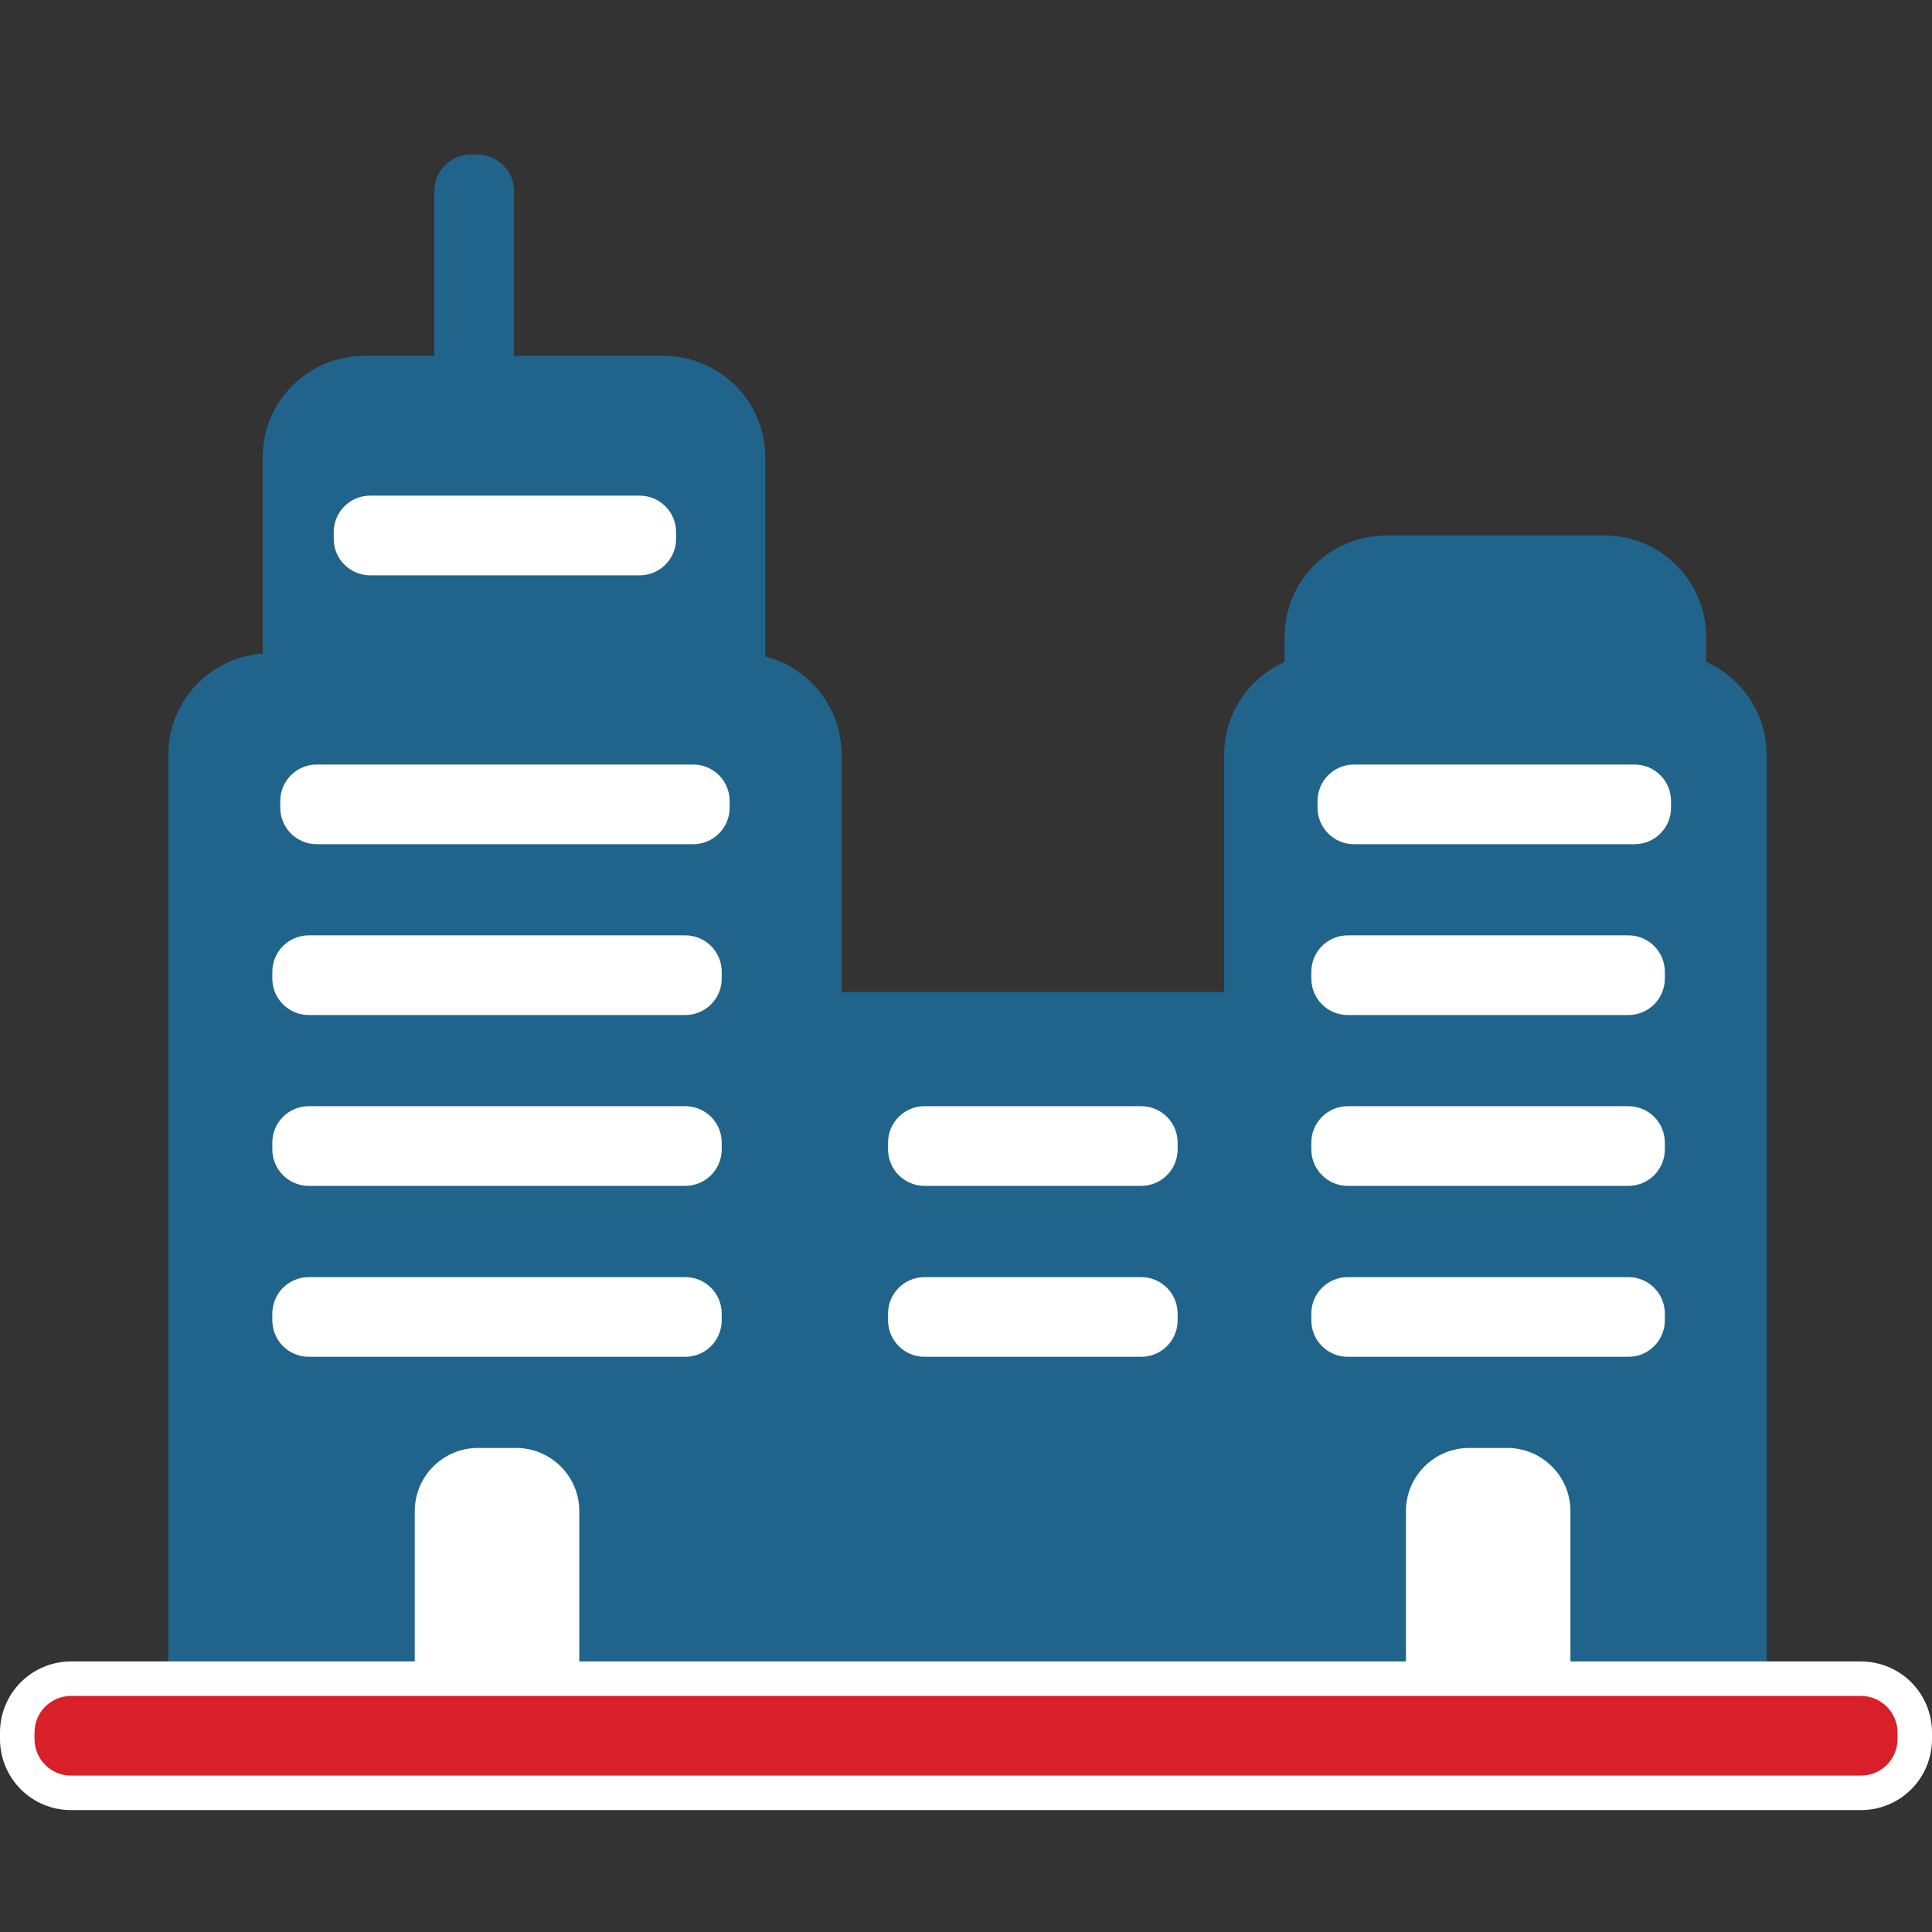
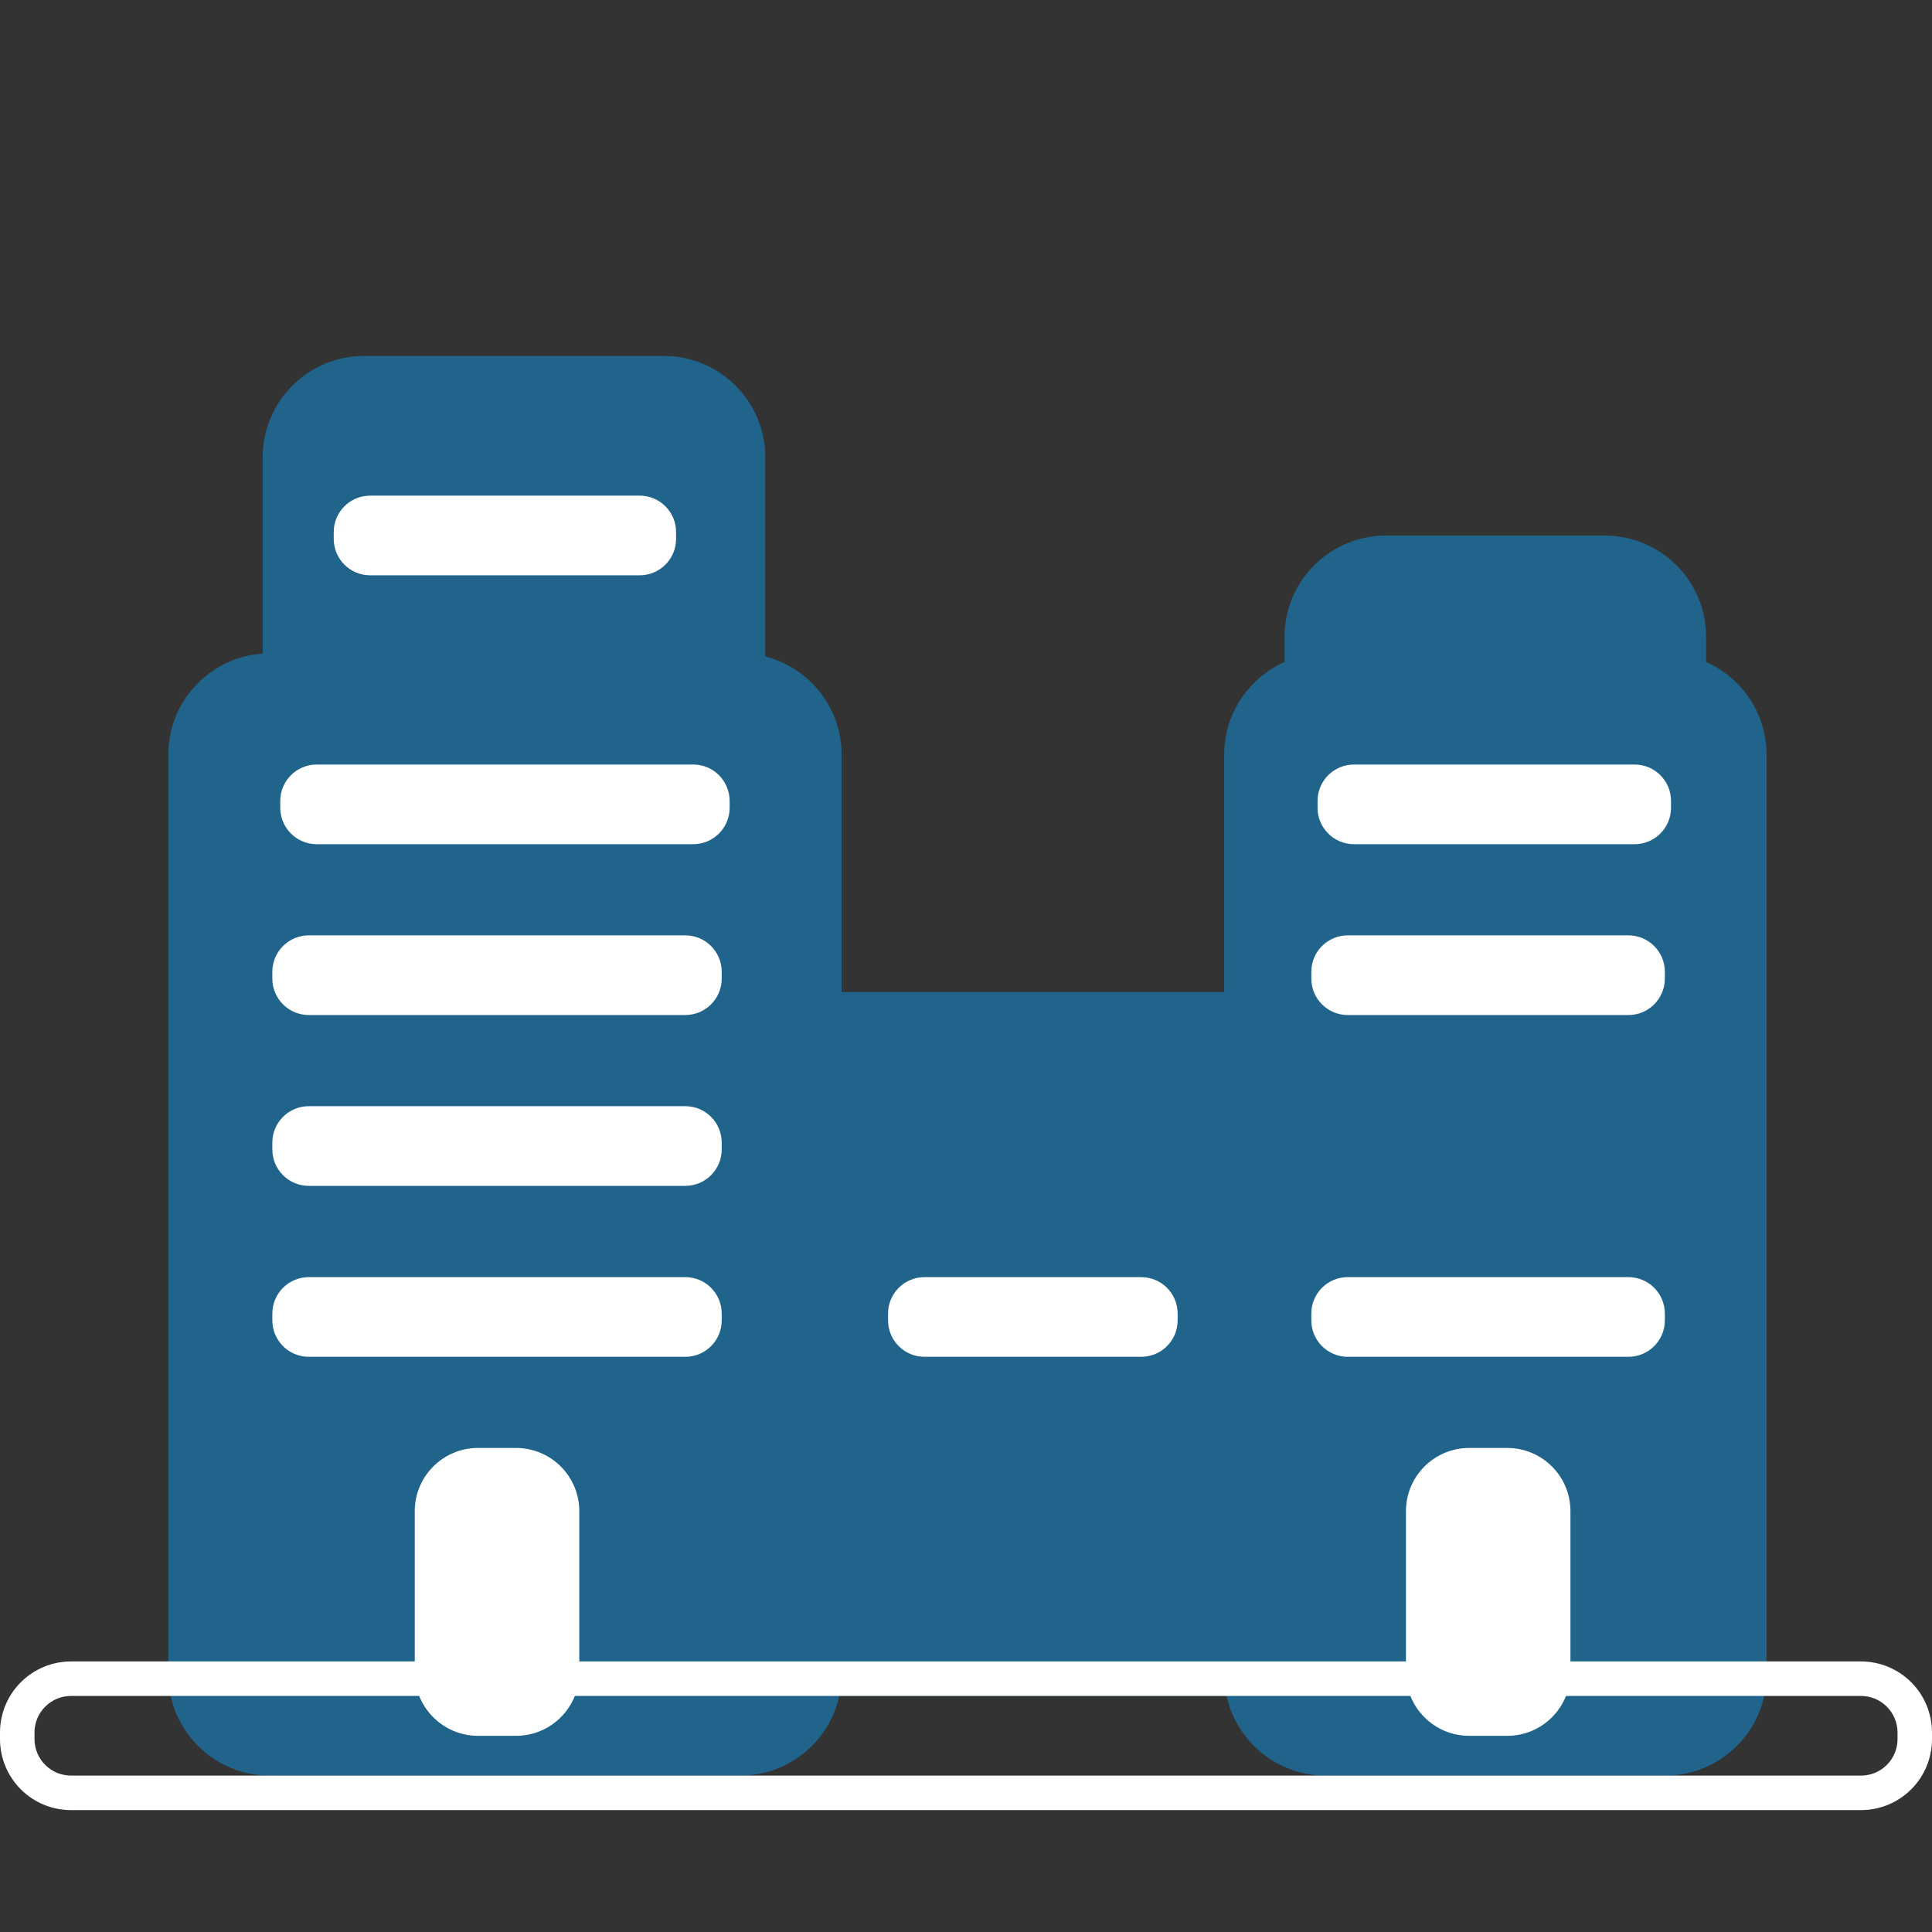
<svg xmlns="http://www.w3.org/2000/svg" width="50" height="50" viewBox="0 0 50 50" fill="none">
  <rect x="0" y="0" width="50" height="50" fill="#333333" stroke="none" />
  <path d="M17.181 9.212H9.422C7.973 9.212 6.798 10.387 6.798 11.836V19.596C6.798 21.045 7.973 22.22 9.422 22.22H17.181C18.631 22.22 19.805 21.045 19.805 19.596V11.836C19.805 10.387 18.631 9.212 17.181 9.212Z" fill="#20648B" />
  <path d="M41.53 13.86H35.868C34.419 13.86 33.244 15.034 33.244 16.484V24.243C33.244 25.692 34.419 26.867 35.868 26.867H41.53C42.979 26.867 44.154 25.692 44.154 24.243V16.484C44.154 15.034 42.979 13.86 41.53 13.86Z" fill="#20648B" />
  <path d="M19.157 16.909H6.98C5.53 16.909 4.356 18.084 4.356 19.533V43.328C4.356 44.777 5.53 45.952 6.98 45.952H19.157C20.606 45.952 21.781 44.777 21.781 43.328V19.533C21.781 18.084 20.606 16.909 19.157 16.909Z" fill="#20648B" />
  <path d="M43.095 16.909H34.306C32.857 16.909 31.682 18.084 31.682 19.533V43.328C31.682 44.777 32.857 45.952 34.306 45.952H43.095C44.544 45.952 45.719 44.777 45.719 43.328V19.533C45.719 18.084 44.544 16.909 43.095 16.909Z" fill="#20648B" />
-   <path d="M12.359 4H12.183C11.662 4 11.24 4.422 11.24 4.943V38.752C11.24 39.273 11.662 39.696 12.183 39.696H12.359C12.88 39.696 13.302 39.273 13.302 38.752V4.943C13.302 4.422 12.88 4 12.359 4Z" fill="#20648B" />
  <path d="M34.14 25.674H20.496C19.046 25.674 17.872 26.849 17.872 28.298V41.267C17.872 42.716 19.046 43.891 20.496 43.891H34.14C35.589 43.891 36.764 42.716 36.764 41.267V28.298C36.764 26.849 35.589 25.674 34.14 25.674Z" fill="#20648B" />
  <path d="M13.355 37.473H12.371C11.467 37.473 10.734 38.206 10.734 39.109V43.287C10.734 44.19 11.467 44.923 12.371 44.923H13.355C14.259 44.923 14.992 44.19 14.992 43.287V39.109C14.992 38.206 14.259 37.473 13.355 37.473Z" fill="white" />
  <path d="M39.007 37.473H38.022C37.118 37.473 36.386 38.206 36.386 39.109V43.287C36.386 44.19 37.118 44.923 38.022 44.923H39.007C39.911 44.923 40.643 44.19 40.643 43.287V39.109C40.643 38.206 39.911 37.473 39.007 37.473Z" fill="white" />
-   <path d="M48.164 43.444H1.845C1.077 43.444 0.455 44.066 0.455 44.834V45.009C0.455 45.776 1.077 46.398 1.845 46.398H48.164C48.932 46.398 49.554 45.776 49.554 45.009V44.834C49.554 44.066 48.932 43.444 48.164 43.444Z" fill="#D91F29" />
  <path d="M48.164 43.891C48.414 43.891 48.654 43.991 48.83 44.168C49.007 44.344 49.107 44.584 49.108 44.834V45.012C49.107 45.262 49.007 45.501 48.83 45.677C48.653 45.853 48.414 45.952 48.164 45.952H1.845C1.72 45.953 1.597 45.929 1.482 45.883C1.367 45.836 1.262 45.767 1.174 45.679C1.085 45.592 1.015 45.488 0.967 45.374C0.919 45.259 0.893 45.136 0.893 45.012V44.834C0.893 44.584 0.993 44.344 1.17 44.168C1.346 43.991 1.586 43.891 1.836 43.891H48.164ZM48.164 42.998H1.845C1.603 42.997 1.363 43.044 1.14 43.136C0.916 43.228 0.713 43.363 0.542 43.533C0.37 43.704 0.234 43.906 0.141 44.13C0.048 44.353 0 44.592 0 44.834V45.012C0.001 45.498 0.195 45.965 0.539 46.308C0.883 46.652 1.349 46.845 1.836 46.845H48.164C48.651 46.845 49.117 46.652 49.461 46.308C49.806 45.965 49.999 45.498 50 45.012V44.834C49.999 44.347 49.806 43.881 49.462 43.536C49.117 43.192 48.651 42.999 48.164 42.998Z" fill="white" />
  <path d="M17.94 19.786H8.196C7.676 19.786 7.253 20.208 7.253 20.729V20.905C7.253 21.425 7.676 21.848 8.196 21.848H17.94C18.461 21.848 18.883 21.425 18.883 20.905V20.729C18.883 20.208 18.461 19.786 17.94 19.786Z" fill="white" />
  <path d="M16.554 12.827H9.58C9.059 12.827 8.637 13.249 8.637 13.77V13.946C8.637 14.467 9.059 14.889 9.58 14.889H16.554C17.075 14.889 17.497 14.467 17.497 13.946V13.77C17.497 13.249 17.075 12.827 16.554 12.827Z" fill="white" />
  <path d="M17.735 24.207H7.991C7.47 24.207 7.048 24.629 7.048 25.15V25.326C7.048 25.847 7.47 26.269 7.991 26.269H17.735C18.256 26.269 18.678 25.847 18.678 25.326V25.15C18.678 24.629 18.256 24.207 17.735 24.207Z" fill="white" />
  <path d="M17.735 28.628H7.991C7.47 28.628 7.048 29.05 7.048 29.571V29.747C7.048 30.268 7.47 30.69 7.991 30.69H17.735C18.256 30.69 18.678 30.268 18.678 29.747V29.571C18.678 29.05 18.256 28.628 17.735 28.628Z" fill="white" />
  <path d="M17.735 33.052H7.991C7.47 33.052 7.048 33.474 7.048 33.995V34.171C7.048 34.692 7.47 35.114 7.991 35.114H17.735C18.256 35.114 18.678 34.692 18.678 34.171V33.995C18.678 33.474 18.256 33.052 17.735 33.052Z" fill="white" />
  <path d="M42.303 19.786H35.041C34.52 19.786 34.098 20.208 34.098 20.729V20.905C34.098 21.425 34.52 21.848 35.041 21.848H42.303C42.824 21.848 43.246 21.425 43.246 20.905V20.729C43.246 20.208 42.824 19.786 42.303 19.786Z" fill="white" />
  <path d="M42.143 24.207H34.88C34.359 24.207 33.937 24.629 33.937 25.15V25.326C33.937 25.847 34.359 26.269 34.88 26.269H42.143C42.664 26.269 43.086 25.847 43.086 25.326V25.15C43.086 24.629 42.664 24.207 42.143 24.207Z" fill="white" />
-   <path d="M42.143 28.628H34.88C34.359 28.628 33.937 29.05 33.937 29.571V29.747C33.937 30.268 34.359 30.69 34.88 30.69H42.143C42.664 30.69 43.086 30.268 43.086 29.747V29.571C43.086 29.05 42.664 28.628 42.143 28.628Z" fill="white" />
-   <path d="M29.534 28.628H23.926C23.405 28.628 22.983 29.05 22.983 29.571V29.747C22.983 30.268 23.405 30.69 23.926 30.69H29.534C30.055 30.69 30.477 30.268 30.477 29.747V29.571C30.477 29.05 30.055 28.628 29.534 28.628Z" fill="white" />
  <path d="M29.534 33.052H23.926C23.405 33.052 22.983 33.474 22.983 33.995V34.171C22.983 34.692 23.405 35.114 23.926 35.114H29.534C30.055 35.114 30.477 34.692 30.477 34.171V33.995C30.477 33.474 30.055 33.052 29.534 33.052Z" fill="white" />
  <path d="M42.143 33.052H34.88C34.359 33.052 33.937 33.474 33.937 33.995V34.171C33.937 34.692 34.359 35.114 34.88 35.114H42.143C42.664 35.114 43.086 34.692 43.086 34.171V33.995C43.086 33.474 42.664 33.052 42.143 33.052Z" fill="white" />
</svg>